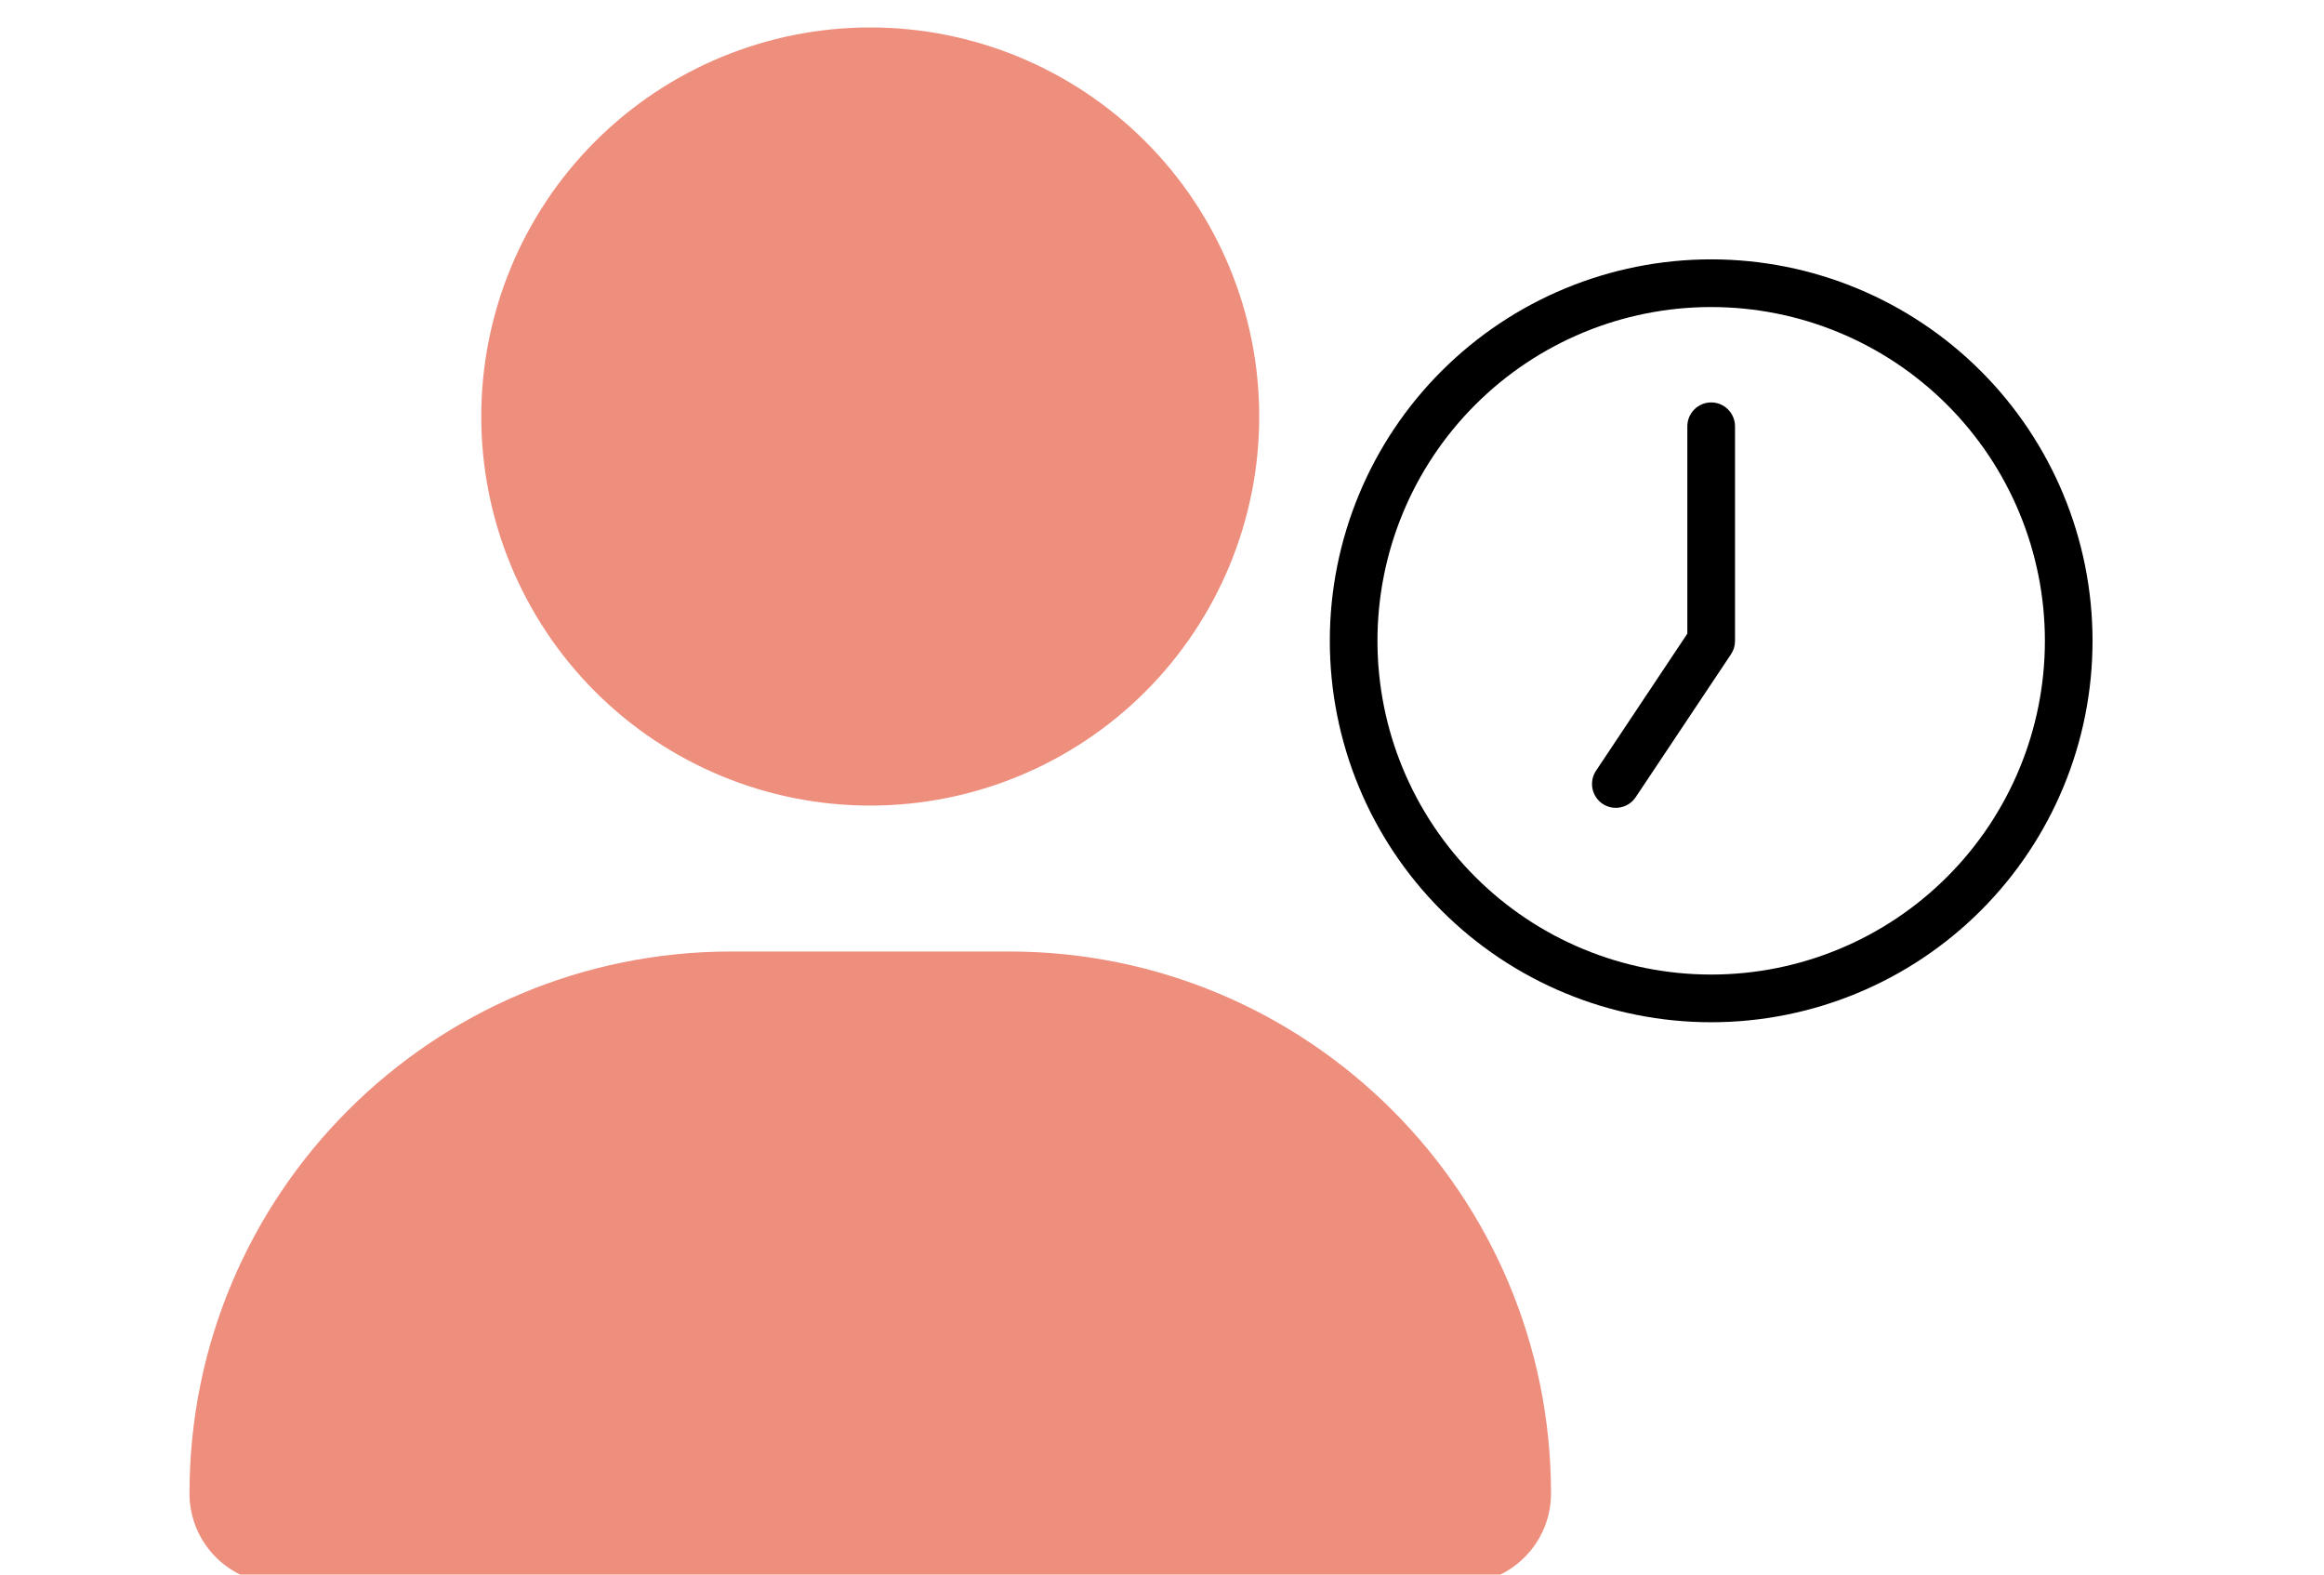
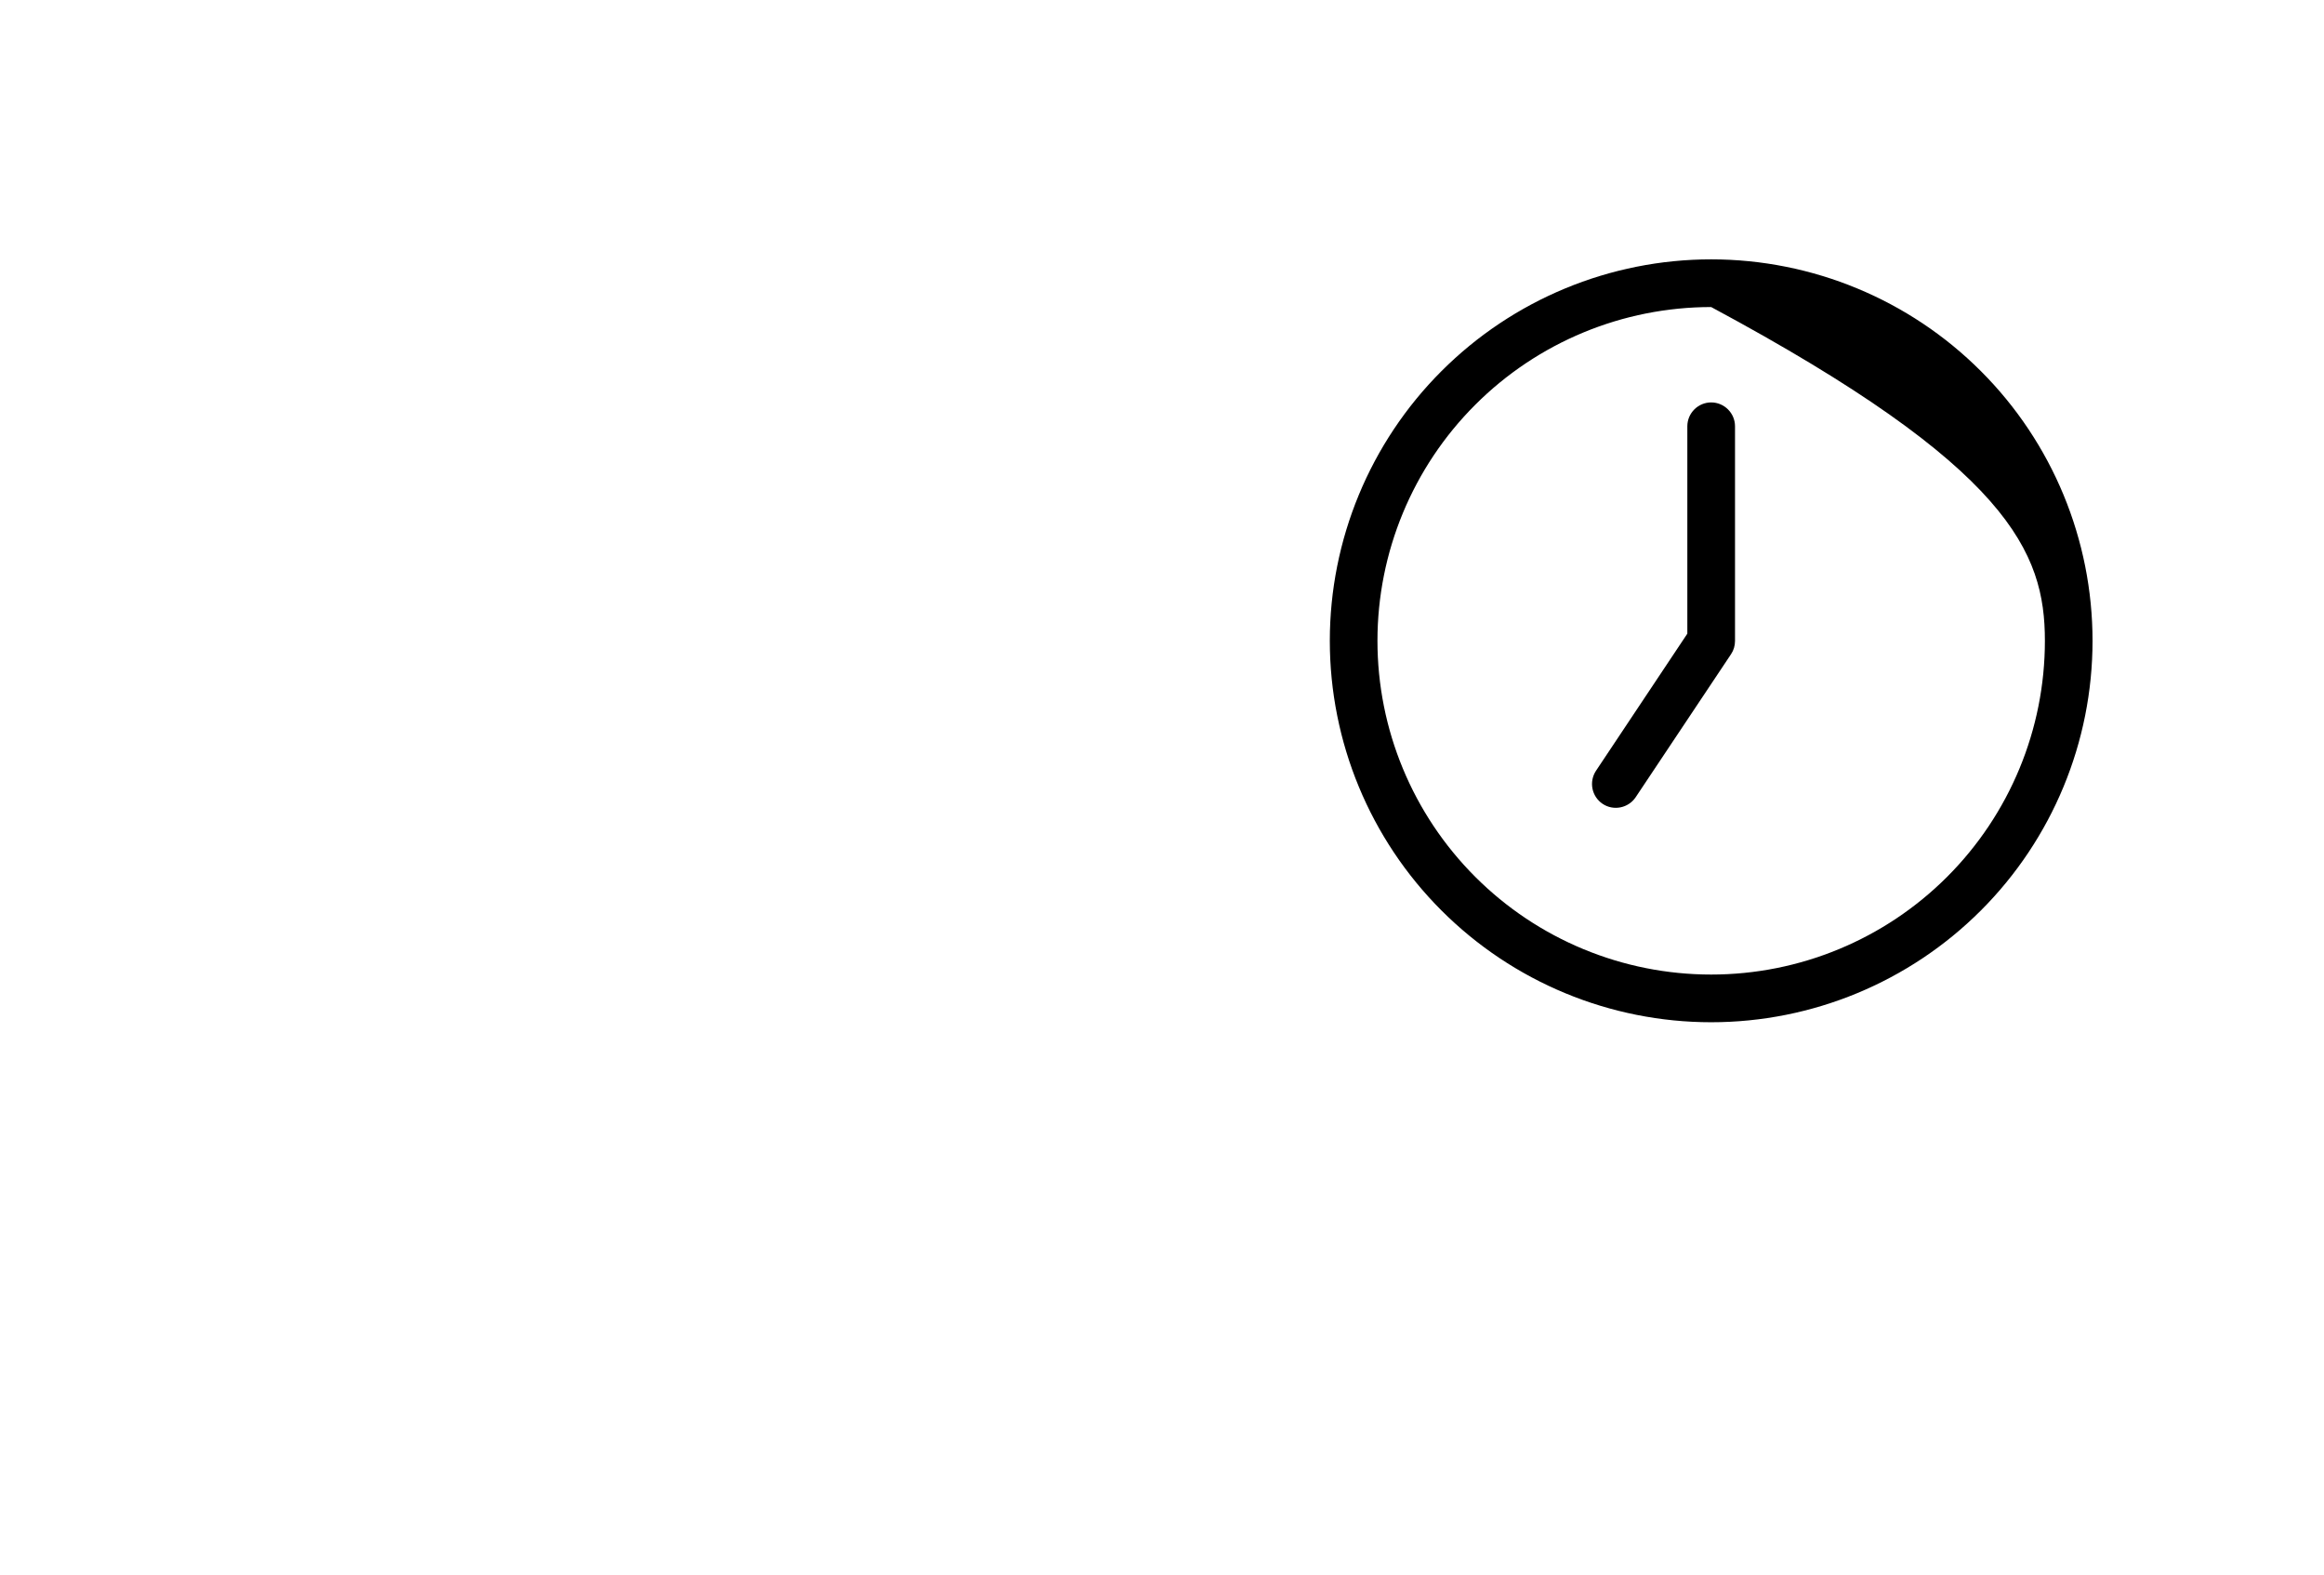
<svg xmlns="http://www.w3.org/2000/svg" width="62" height="42" viewBox="0 0 62 42" fill="none">
  <g clip-path="url(#clip0_0_3270)">
-     <path d="M23.216 21.488C25.969 21.488 28.609 20.395 30.555 18.449C32.501 16.502 33.594 13.863 33.594 11.11C33.594 8.358 32.501 5.718 30.555 3.772C28.609 1.826 25.969 0.732 23.216 0.732C20.464 0.732 17.825 1.826 15.878 3.772C13.932 5.718 12.839 8.358 12.839 11.11C12.839 13.863 13.932 16.502 15.878 18.449C17.825 20.395 20.464 21.488 23.216 21.488ZM19.511 25.38C11.525 25.38 5.055 31.85 5.055 39.836C5.055 41.166 6.134 42.244 7.463 42.244H38.97C40.3 42.244 41.378 41.166 41.378 39.836C41.378 31.85 34.908 25.38 26.922 25.38H19.511Z" fill="#EE8F7E" />
-     <path d="M54.554 17.093C54.554 19.454 53.616 21.718 51.946 23.388C50.276 25.058 48.012 25.995 45.651 25.995C43.29 25.995 41.025 25.058 39.356 23.388C37.686 21.718 36.748 19.454 36.748 17.093C36.748 14.732 37.686 12.467 39.356 10.798C41.025 9.128 43.29 8.19 45.651 8.19C48.012 8.19 50.276 9.128 51.946 10.798C53.616 12.467 54.554 14.732 54.554 17.093ZM35.477 17.093C35.477 19.791 36.548 22.379 38.457 24.287C40.365 26.195 42.953 27.267 45.651 27.267C48.349 27.267 50.937 26.195 52.845 24.287C54.754 22.379 55.825 19.791 55.825 17.093C55.825 14.395 54.754 11.806 52.845 9.898C50.937 7.99 48.349 6.918 45.651 6.918C42.953 6.918 40.365 7.99 38.457 9.898C36.548 11.806 35.477 14.395 35.477 17.093ZM45.015 11.37V16.902L42.579 20.558C42.384 20.853 42.464 21.246 42.754 21.441C43.044 21.636 43.441 21.556 43.636 21.266L46.18 17.451C46.251 17.347 46.287 17.224 46.287 17.097V11.37C46.287 11.02 46.001 10.734 45.651 10.734C45.301 10.734 45.015 11.02 45.015 11.37Z" fill="black" />
+     <path d="M54.554 17.093C54.554 19.454 53.616 21.718 51.946 23.388C50.276 25.058 48.012 25.995 45.651 25.995C43.29 25.995 41.025 25.058 39.356 23.388C37.686 21.718 36.748 19.454 36.748 17.093C36.748 14.732 37.686 12.467 39.356 10.798C41.025 9.128 43.29 8.19 45.651 8.19C53.616 12.467 54.554 14.732 54.554 17.093ZM35.477 17.093C35.477 19.791 36.548 22.379 38.457 24.287C40.365 26.195 42.953 27.267 45.651 27.267C48.349 27.267 50.937 26.195 52.845 24.287C54.754 22.379 55.825 19.791 55.825 17.093C55.825 14.395 54.754 11.806 52.845 9.898C50.937 7.99 48.349 6.918 45.651 6.918C42.953 6.918 40.365 7.99 38.457 9.898C36.548 11.806 35.477 14.395 35.477 17.093ZM45.015 11.37V16.902L42.579 20.558C42.384 20.853 42.464 21.246 42.754 21.441C43.044 21.636 43.441 21.556 43.636 21.266L46.18 17.451C46.251 17.347 46.287 17.224 46.287 17.097V11.37C46.287 11.02 46.001 10.734 45.651 10.734C45.301 10.734 45.015 11.02 45.015 11.37Z" fill="black" />
  </g>
  <defs>
    <clipPath id="clip0_0_3270">
      <rect width="61.535" height="42" fill="white" transform="translate(0.232)" />
    </clipPath>
  </defs>
</svg>